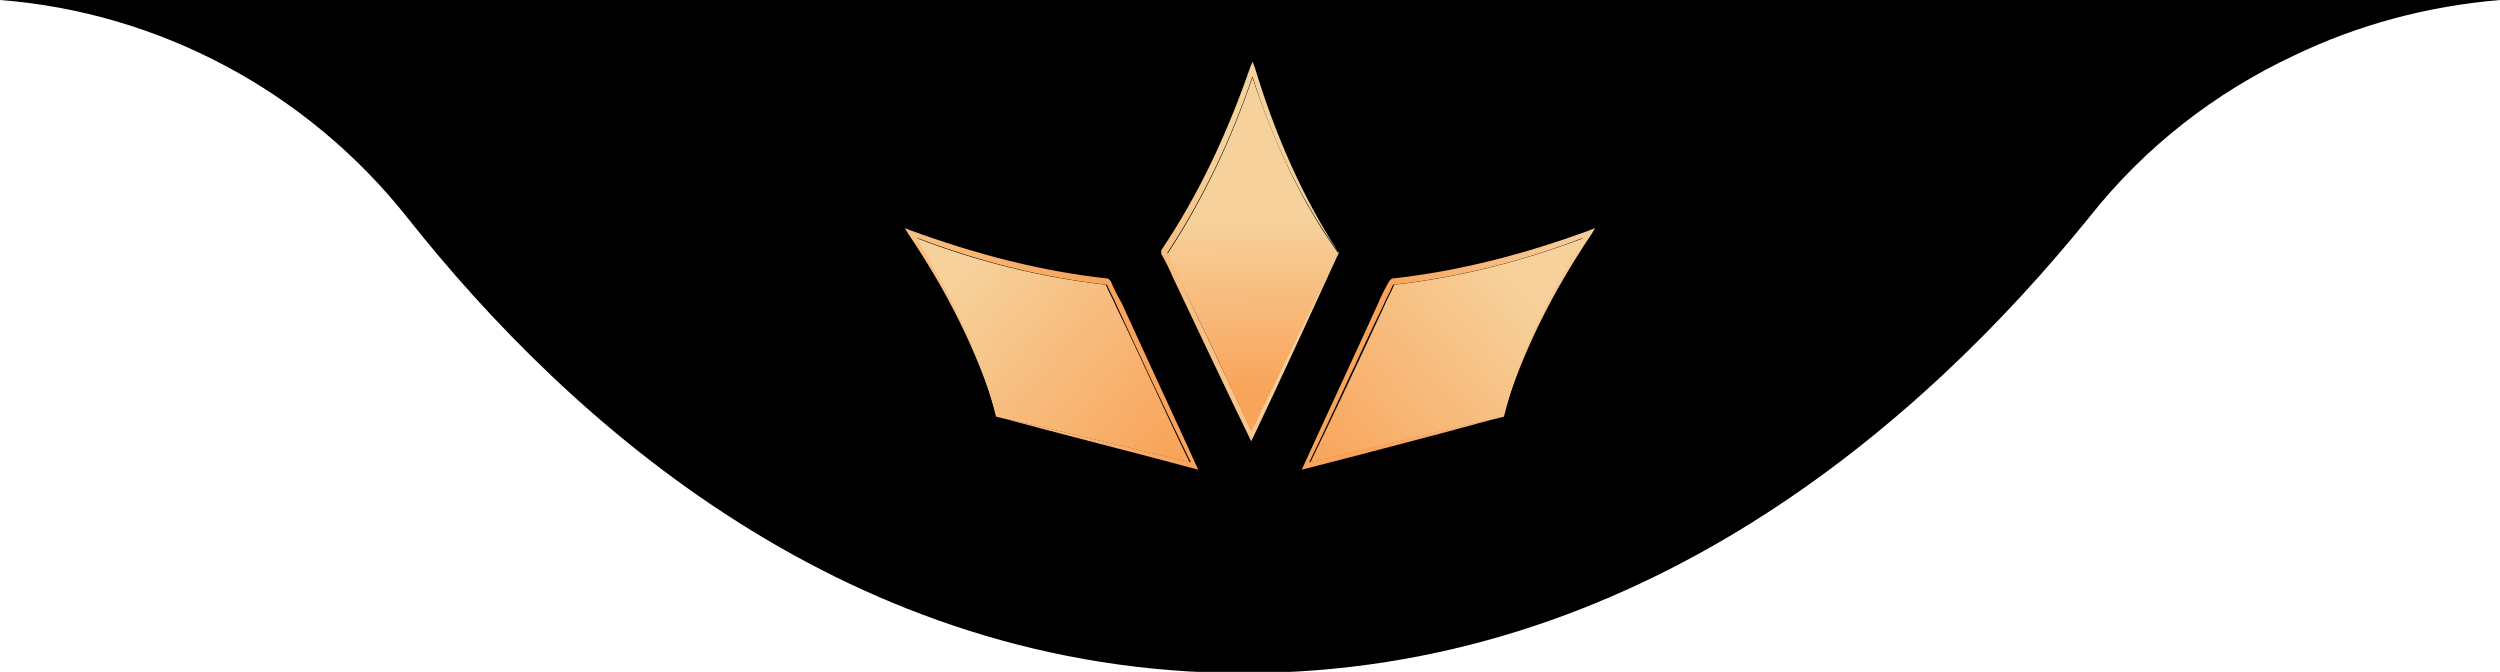
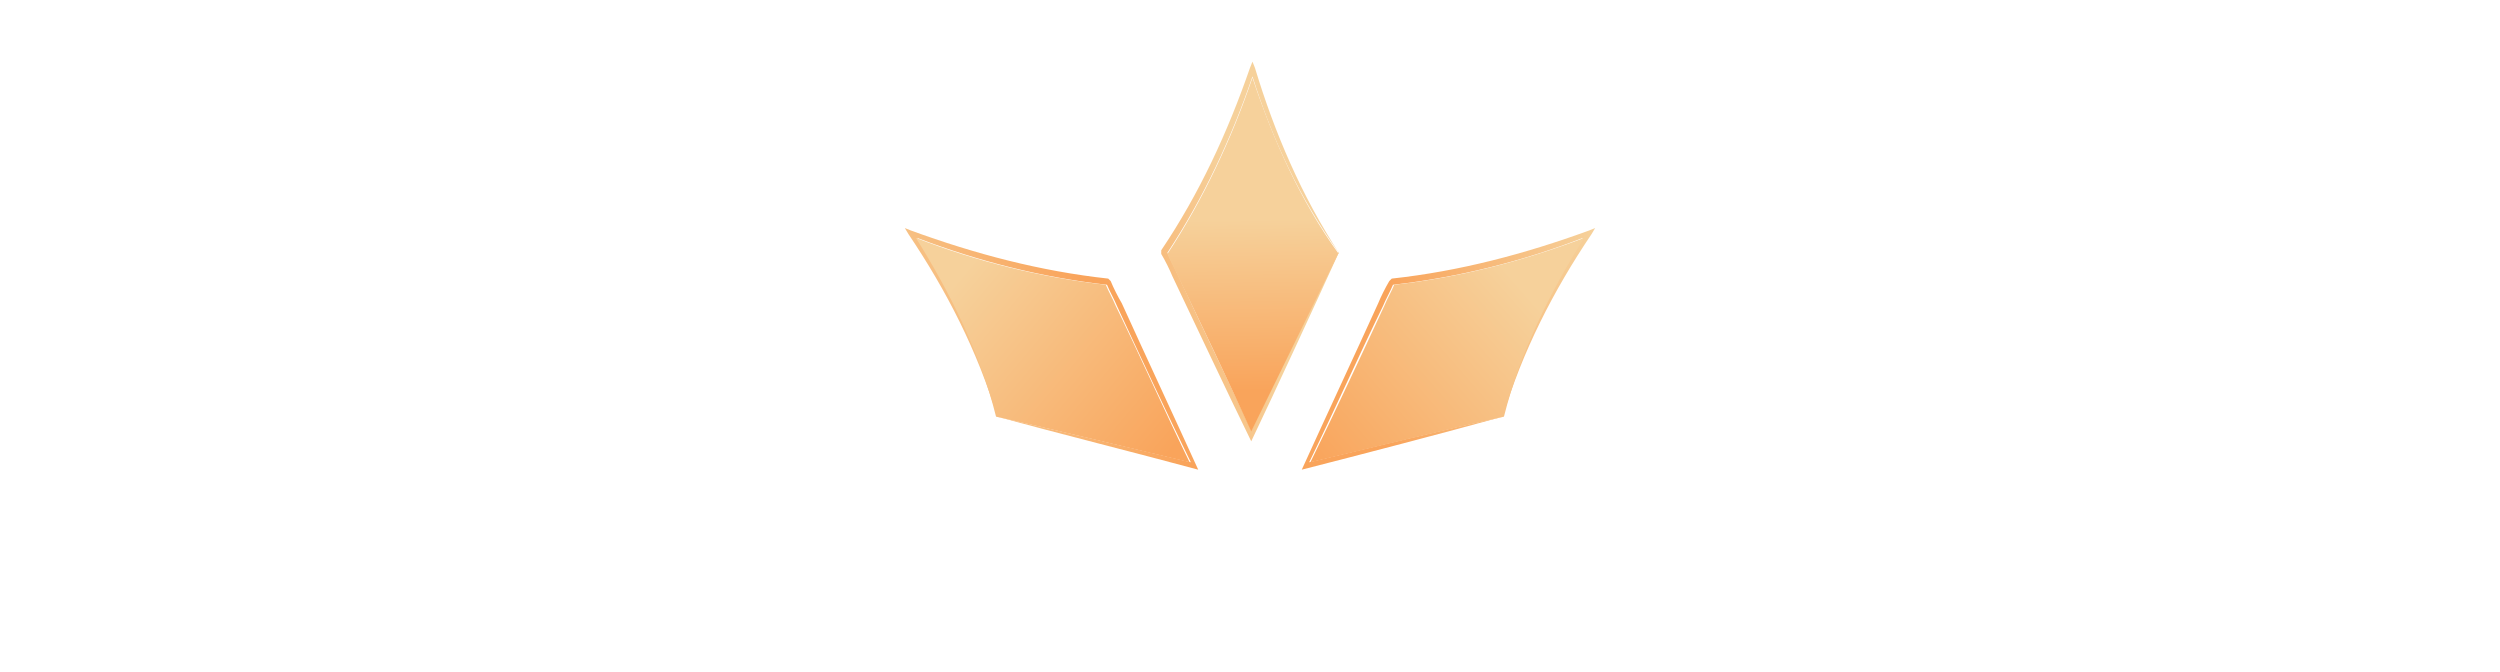
<svg xmlns="http://www.w3.org/2000/svg" xmlns:xlink="http://www.w3.org/1999/xlink" id="Camada_1" viewBox="0 0 202.8 54.5">
  <defs>
    <style>      .st0 {        fill: url(#Gradiente_sem_nome_31);      }      .st1 {        fill: url(#Gradiente_sem_nome_301);      }      .st2 {        fill: url(#New_Gradient_Swatch_11);      }      .st3 {        fill: url(#Gradiente_sem_nome_30);      }      .st4 {        fill: url(#New_Gradient_Swatch_1);      }      .st5 {        fill: url(#New_Gradient_Swatch_12);      }    </style>
    <linearGradient id="Gradiente_sem_nome_31" data-name="Gradiente sem nome 31" x1="101.3" y1="20.5" x2="86.5" y2="24.4" gradientUnits="userSpaceOnUse">
      <stop offset="0" stop-color="#f6d19b" />
      <stop offset="1" stop-color="#f9a45b" />
    </linearGradient>
    <linearGradient id="New_Gradient_Swatch_1" data-name="New Gradient Swatch 1" x1="101.6" y1="17.8" x2="101.8" y2="31.7" gradientUnits="userSpaceOnUse">
      <stop offset="0" stop-color="#f6d19b" />
      <stop offset="1" stop-color="#f9a45b" />
    </linearGradient>
    <linearGradient id="Gradiente_sem_nome_30" data-name="Gradiente sem nome 30" x1="105.6" y1="28.3" x2="129.4" y2="28.3" gradientUnits="userSpaceOnUse">
      <stop offset=".3" stop-color="#f9a45b" />
      <stop offset="1" stop-color="#f6d19b" />
    </linearGradient>
    <linearGradient id="New_Gradient_Swatch_11" data-name="New Gradient Swatch 1" x1="123.4" y1="23.3" x2="106.7" y2="37.9" xlink:href="#New_Gradient_Swatch_1" />
    <linearGradient id="Gradiente_sem_nome_301" data-name="Gradiente sem nome 30" x1="95.7" y1="22.4" x2="75" y2="34.1" xlink:href="#Gradiente_sem_nome_30" />
    <linearGradient id="New_Gradient_Swatch_12" data-name="New Gradient Swatch 1" x1="78" y1="22.3" x2="95" y2="36.6" xlink:href="#New_Gradient_Swatch_1" />
  </defs>
-   <path d="M202.8,0c-5.9.5-11.5,2-16.7,4.5-6.4,3-12.1,7.4-16.6,13.1-13.6,16.8-36.6,37-68.6,37S46.3,34.4,33,17.6C24.9,7.4,12.9,1,0,0h202.8Z" />
  <g>
    <g>
      <path class="st0" d="M108.6,20.5c-2,4.4-5,10.9-7.1,15.3-2.1-4.3-4.3-9-6.4-13.4-.2-.5-.6-1.3-.9-1.8h0c0,.2,0-.2,0-.3h0s0,0,0,0c3.1-4.6,5.4-9.6,7.2-14.8l.2-.5.2.5c1.6,5.3,3.8,10.4,6.8,15-3.1-4.3-5.4-9.2-7-14.3-1.7,5-4,9.9-6.9,14.3.2.5.6,1.2.8,1.7,1.9,4.1,4.1,8.6,6,12.7,2.1-4.3,5-10.3,7.1-14.5Z" />
      <path class="st4" d="M108.6,20.5c-2,4.1-5,10.2-7.1,14.5-1.9-4.2-4-8.6-6-12.7-.2-.5-.6-1.2-.8-1.7,2.9-4.4,5.2-9.3,6.9-14.3,1.7,5.1,3.9,10,7,14.3Z" />
    </g>
    <g>
      <path class="st3" d="M129.4,18.5l-.3.5c-3.1,4.6-5.6,9.5-7.2,14.8,1.3-5.2,3.7-10,6.5-14.5-4.9,1.9-10.1,3.2-15.4,3.8-.2.5-.6,1.2-.8,1.7-2,4.1-4,8.6-6,12.7,4.6-1.1,11.2-2.7,15.7-3.7-4.7,1.3-11.6,3.1-16.3,4.3,2-4.4,4.2-9.1,6.2-13.5.2-.5.6-1.3.9-1.8h0s0,0,0,0c0,0,.2-.2.2-.2h0c5.5-.6,10.8-2,16-3.9l.5-.2Z" />
      <path class="st2" d="M128.5,19.3c-2.8,4.5-5.2,9.3-6.5,14.5-4.5,1-11,2.6-15.7,3.7,2-4.1,4.1-8.6,6-12.7.2-.5.6-1.2.8-1.7,5.3-.6,10.4-1.9,15.4-3.8Z" />
    </g>
    <g>
      <path class="st1" d="M97.2,38.1c-4.8-1.3-11.6-3-16.3-4.3,4.4,1,11.1,2.6,15.7,3.7-2-4.1-4.1-8.6-6-12.7-.2-.5-.6-1.2-.8-1.7-5.3-.6-10.4-1.9-15.4-3.8,2.8,4.5,5.2,9.3,6.5,14.5-1.6-5.3-4.1-10.2-7.2-14.8l-.3-.5.5.2c5.2,1.9,10.5,3.3,16,3.9h0s.2.2.2.2c0,0,0,0,0,0h0c.2.5.6,1.3.9,1.8,2,4.4,4.2,9.1,6.2,13.5Z" />
      <path class="st5" d="M96.5,37.5c-4.6-1.1-11.2-2.7-15.7-3.7-1.3-5.2-3.7-10-6.5-14.5,4.9,1.9,10.1,3.2,15.4,3.8.2.5.6,1.2.8,1.7,2,4.1,4,8.6,6,12.7Z" />
    </g>
  </g>
</svg>